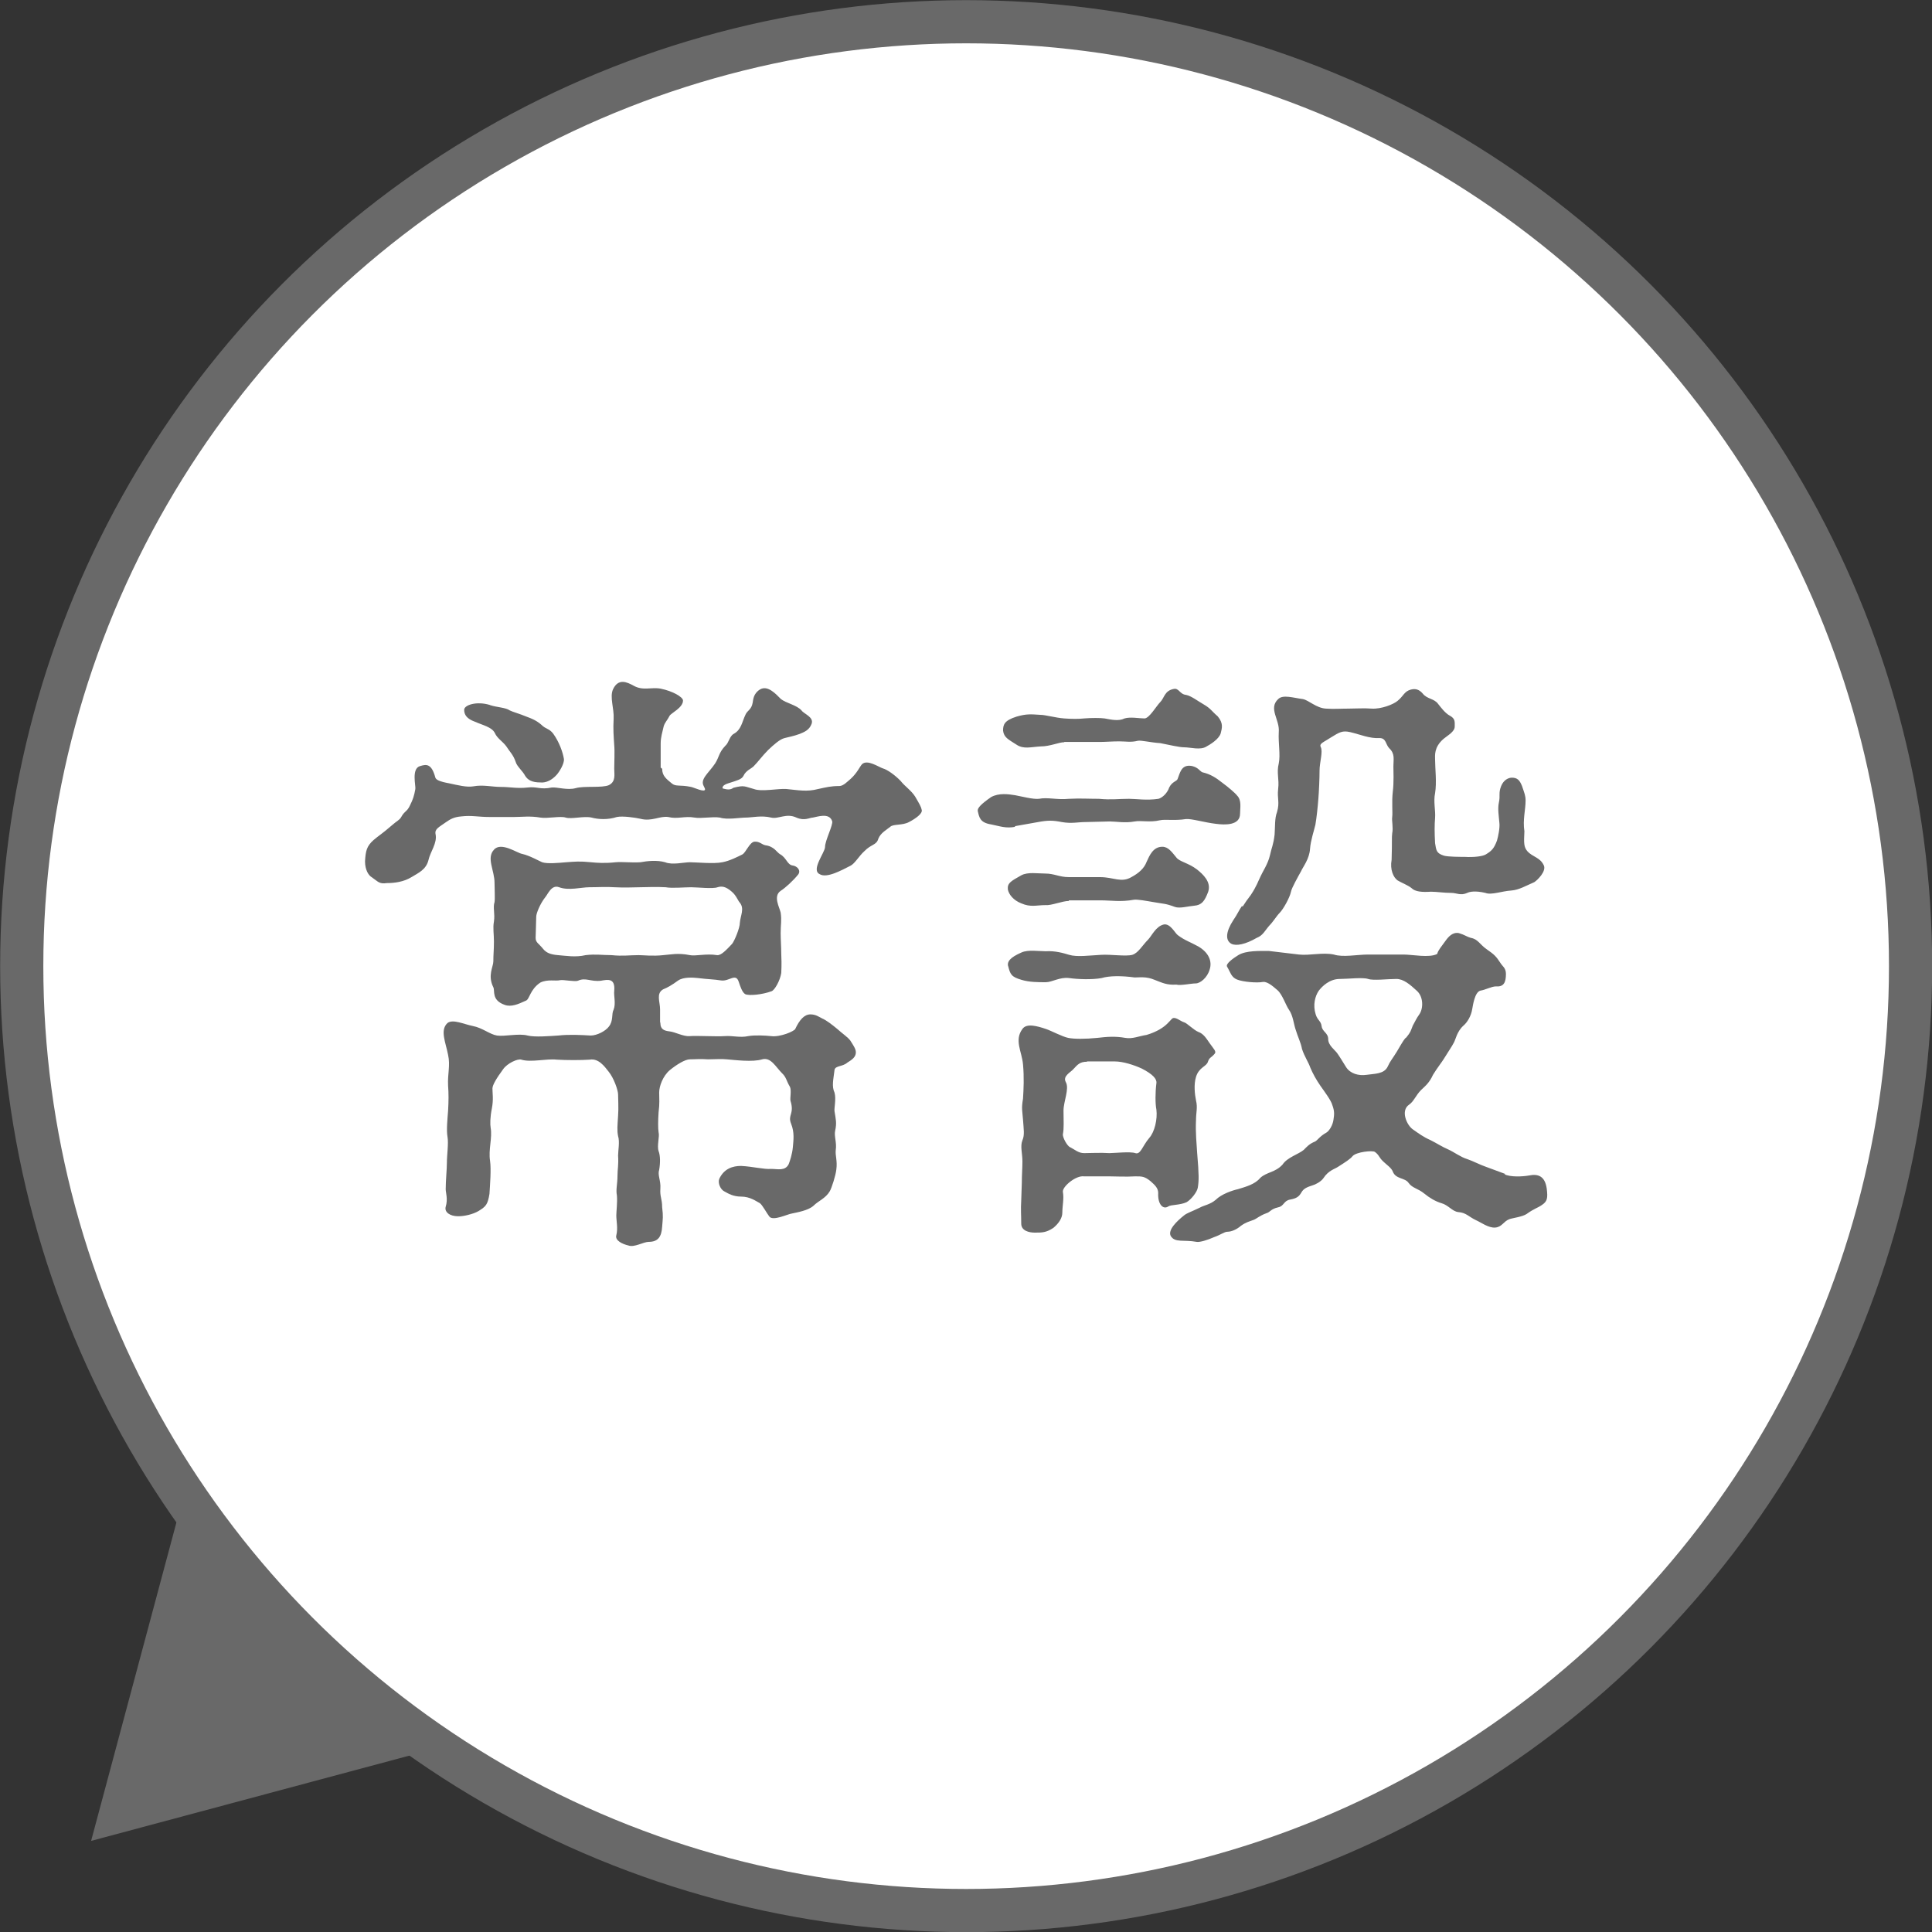
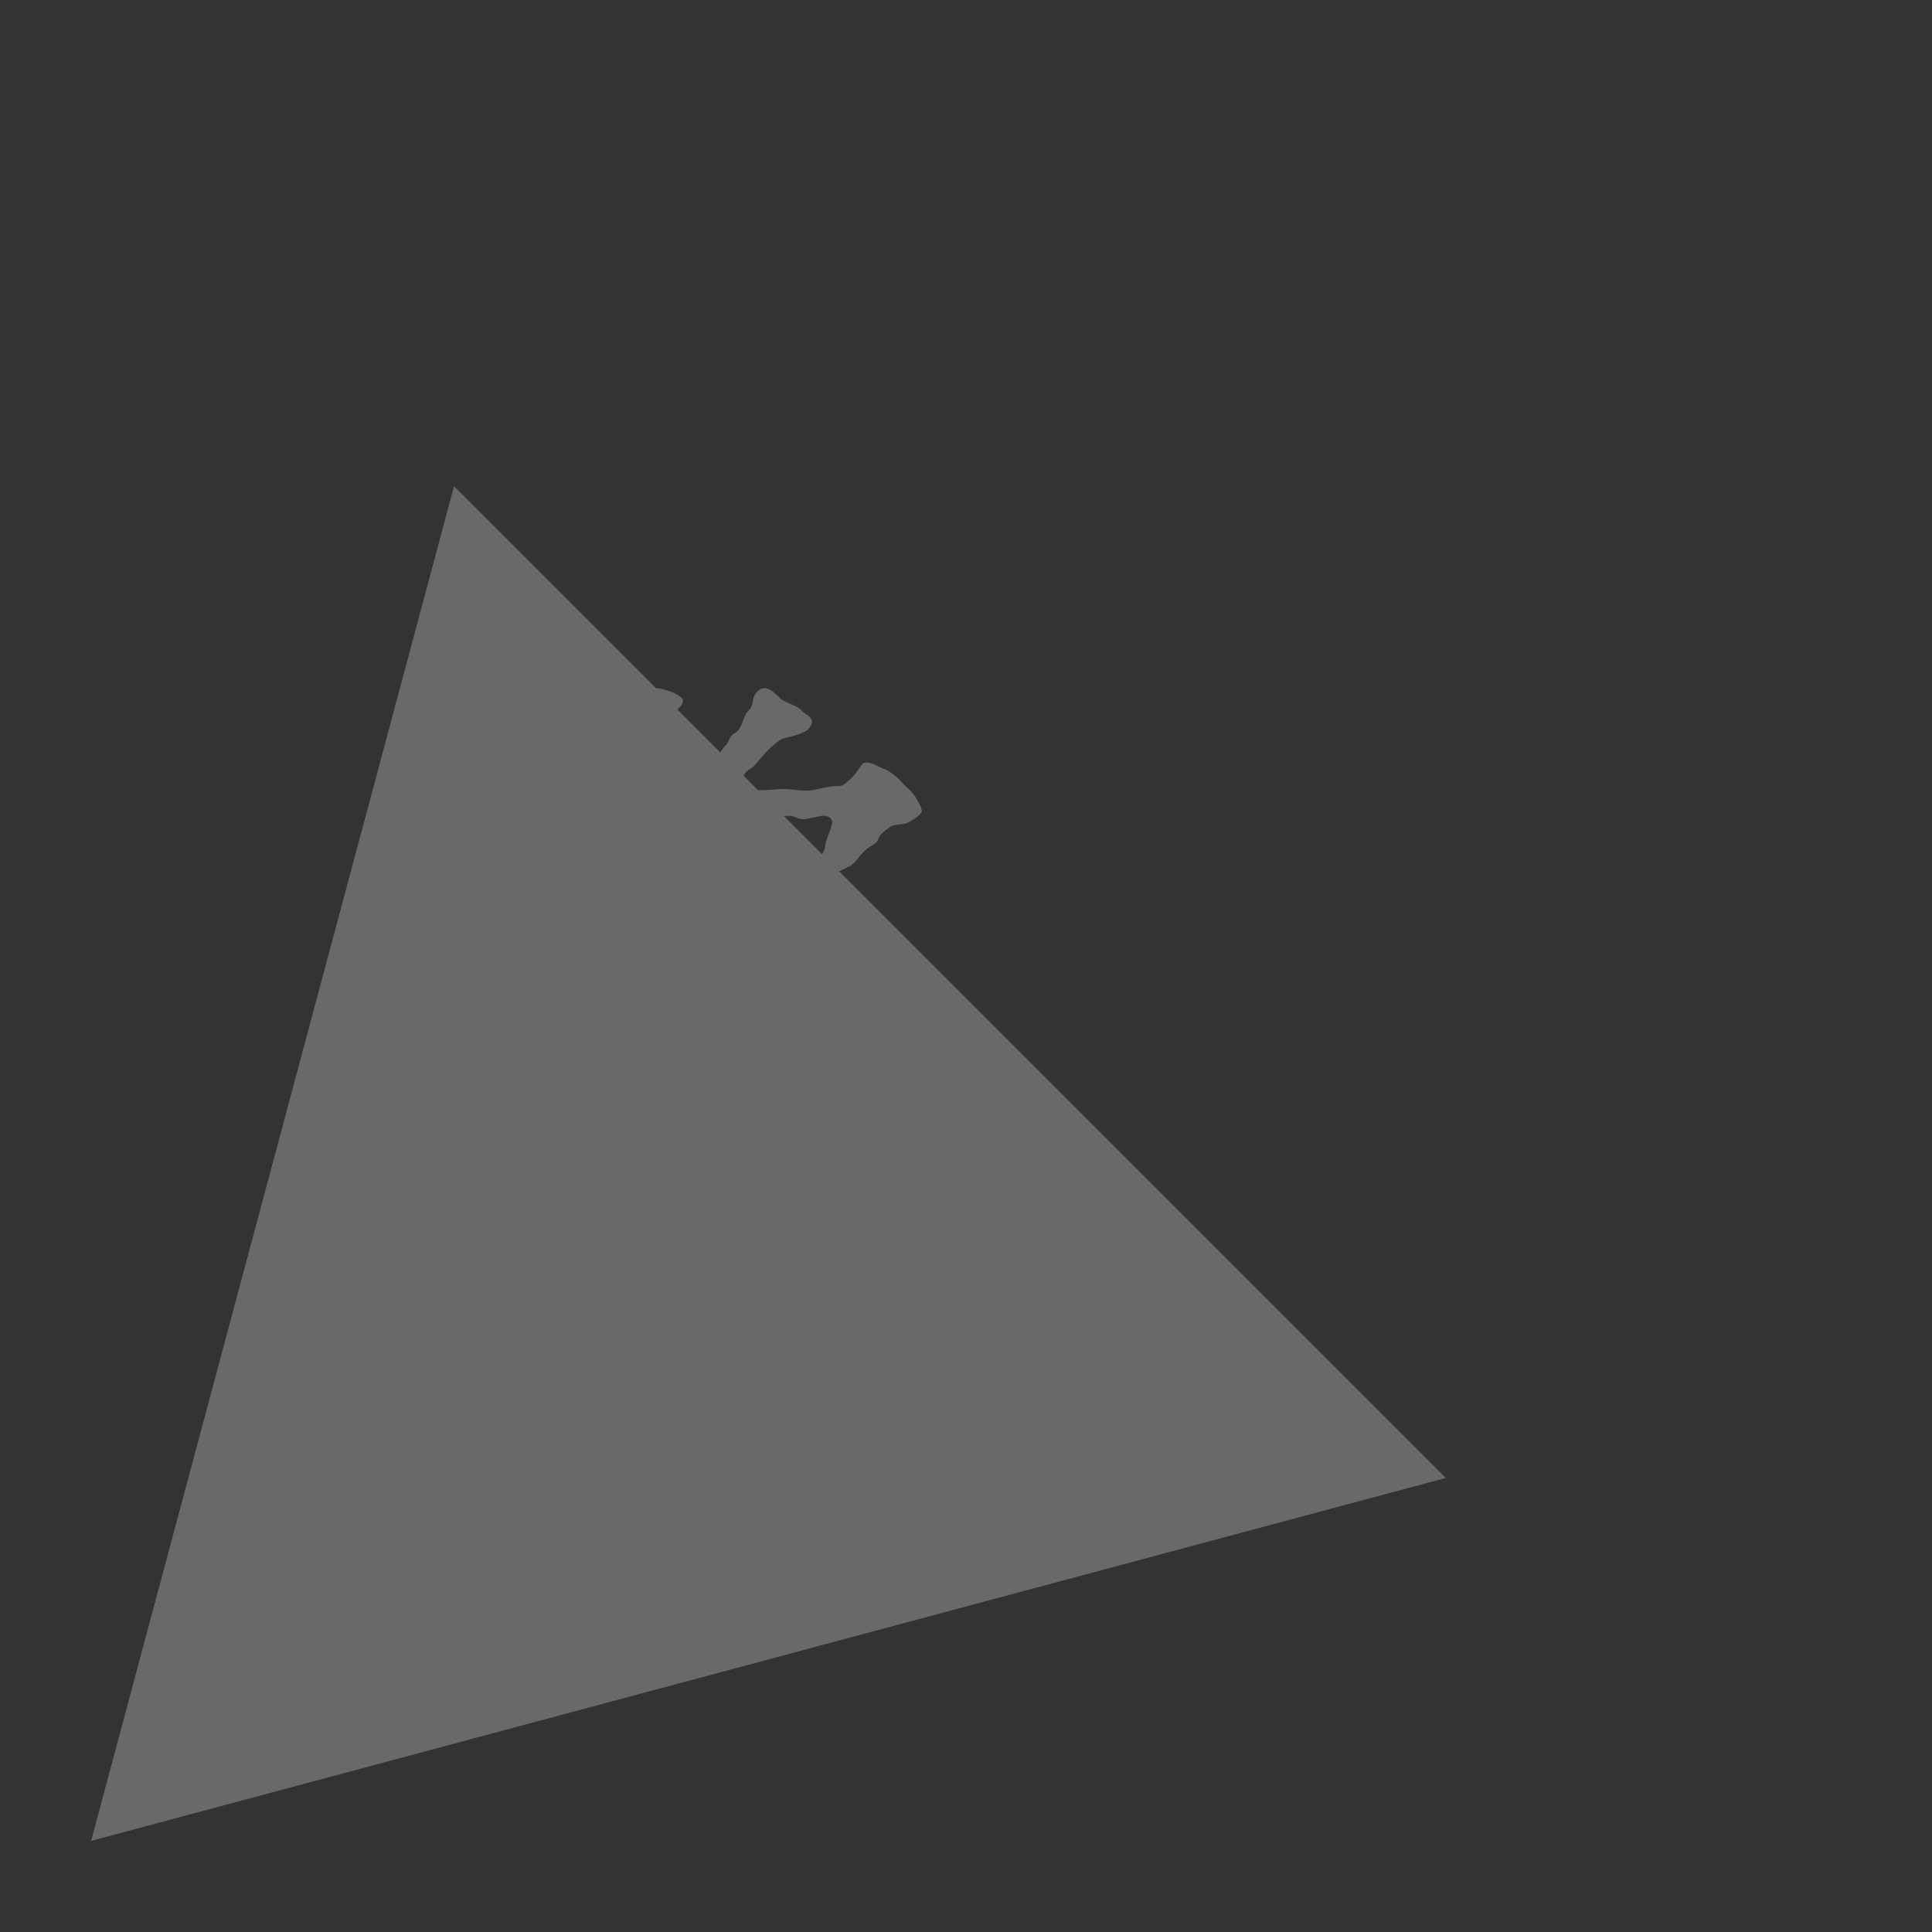
<svg xmlns="http://www.w3.org/2000/svg" id="_レイヤー_2" viewBox="0 0 64.89 64.89">
  <rect x="0" y="0" width="64.89" height="64.89" fill="#333333" stroke="none" />
  <defs>
    <style>.cls-1{fill:#fff;stroke:#696969;stroke-miterlimit:10;stroke-width:1.45px;}.cls-2{fill:#696969;stroke-width:0px;}</style>
  </defs>
  <g id="_レイヤー_2-2">
    <polygon class="cls-2" points="3.06 61.83 48.56 49.64 15.25 16.33 3.06 61.83" />
-     <circle class="cls-1" cx="32.45" cy="32.45" r="31.72" />
    <path class="cls-2" d="M22.24,25.82c0,.24.14.34.32.49.14.12.26.04.65.12.1.02.47.2.47.08,0-.02-.02-.06-.04-.1-.14-.24.16-.44.38-.77.14-.22.12-.36.34-.59.12-.1.14-.32.28-.4.26-.14.28-.4.4-.65.06-.14.2-.16.24-.4.02-.1.02-.3.24-.44.26-.16.53.14.71.32.18.14.53.2.69.38.08.12.42.22.34.45-.08.22-.26.28-.4.34-.22.08-.36.1-.51.14-.16.04-.36.22-.55.4-.2.2-.34.4-.49.55-.08.08-.26.14-.34.32-.06.12-.24.16-.42.22-.12.04-.3.08-.28.2.14.04.26.06.36-.02.38-.1.38-.04.69.04.26.1.81-.02,1.09,0,.42.04.69.1,1.07,0,.28-.06.43-.1.71-.1.14,0,.28-.16.38-.24.22-.2.3-.4.38-.49.18-.18.57.1.71.14.14.04.4.22.59.42.14.18.36.32.49.53.14.24.2.34.22.45.02.12-.2.28-.43.4-.22.12-.53.06-.63.16-.12.1-.32.2-.4.4-.06.22-.24.18-.47.42-.18.16-.32.42-.47.49-.28.14-.79.43-1.03.28-.3-.14.18-.73.18-.91,0-.22.28-.75.24-.87-.1-.3-.51-.14-.65-.12-.1,0-.28.12-.55,0-.34-.16-.61.06-.85,0-.32-.08-.65,0-.85,0s-.63.08-.87,0c-.26-.04-.63.04-.85,0-.34-.06-.57.06-.89-.02-.28-.04-.55.16-.93.06-.18-.04-.59-.1-.79-.06-.3.1-.63.08-.85.02-.26-.06-.67.06-.87,0-.18-.06-.61.04-.85,0-.34-.06-.63-.02-.87-.02h-.85c-.36,0-.59-.06-.93-.02-.24.02-.36.08-.53.2-.22.16-.38.22-.34.4.06.3-.18.59-.24.87-.08.32-.34.43-.57.57-.26.16-.57.2-.83.2-.26.04-.3-.06-.51-.2-.1-.06-.22-.24-.22-.53.02-.36.06-.51.28-.71.16-.14.3-.22.61-.49.18-.16.26-.18.32-.28.12-.22.2-.18.3-.4.1-.2.14-.32.18-.55.02-.1-.14-.69.16-.77.2-.06.38-.1.51.38.02.08.14.14.47.2.28.06.59.14.81.1.32-.06.63.02.91.02.34,0,.55.06.91.02.32-.04.42.08.81,0,.18-.02.53.1.81.02.28-.08.89,0,1.11-.1.24-.12.18-.36.18-.55s.02-.59,0-.79c-.02-.32-.04-.53-.02-.89.02-.34-.14-.73-.02-.99.18-.38.47-.24.69-.12.32.18.59.04.91.1.4.08.75.28.75.4,0,.24-.4.42-.45.51-.08.16-.16.22-.2.36-.04.18-.1.36-.1.57v.81ZM22.18,34.36c0,.22.14.26.3.28.2.02.47.18.69.16.22-.02.89.02,1.17,0,.28-.02.51.06.79,0,.22-.04.59-.02.77,0,.3.04.77-.16.81-.24.14-.3.3-.49.51-.49.18,0,.28.08.4.14.14.06.32.2.49.34.2.18.36.28.45.4.14.22.16.26.18.34.04.22-.16.32-.28.4-.16.14-.4.1-.43.24-.04.34-.1.55,0,.77.06.22-.02.53,0,.63.04.26.08.38.02.65-.04.18.06.4.02.65-.02.18.06.36.02.65-.02.2-.16.63-.22.73-.14.24-.38.32-.55.49-.18.16-.55.22-.73.26-.14.02-.63.26-.75.1-.08-.1-.24-.4-.32-.45-.12-.06-.32-.22-.63-.22-.26,0-.43-.1-.57-.18-.12-.06-.22-.28-.16-.42.16-.34.45-.43.73-.43.4.02.77.12,1.01.1.22,0,.47.08.59-.16.04-.1.12-.34.14-.57.02-.24.06-.49-.06-.79-.12-.3.12-.32-.02-.77-.02-.08.04-.36-.02-.47-.12-.2-.12-.32-.26-.45-.22-.22-.38-.55-.67-.47-.32.1-.93.02-1.19,0-.16-.02-.42,0-.63,0-.28-.02-.42,0-.61,0-.16,0-.45.18-.67.36-.24.2-.36.55-.36.75,0,.26.02.34-.02.67-.02.3-.02.53,0,.67.04.14-.06.45,0,.63.06.16.06.4.02.63-.06.18.06.36.04.63-.02.28.06.34.06.63.04.32.02.38,0,.65-.02.34-.14.51-.45.51-.18,0-.49.2-.69.12-.18-.04-.45-.16-.4-.34.06-.24,0-.47,0-.67,0-.12.04-.44.02-.67-.04-.2.02-.38.02-.67,0-.22.04-.34.02-.67,0-.16.06-.47,0-.65-.04-.2-.02-.36,0-.69.02-.24,0-.57,0-.71s-.14-.55-.32-.77c-.14-.18-.34-.45-.63-.4-.26.02-.81.02-1.11,0-.34-.04-.87.1-1.19,0-.12-.04-.47.12-.61.32-.22.3-.36.53-.36.65,0,.16.04.36-.02.67-.06.3-.06.53-.04.65.06.34-.08.73-.02,1.11.04.28,0,.79-.02,1.11-.06.36-.12.42-.36.57-.2.12-.49.18-.69.18-.28,0-.47-.14-.42-.32.08-.26,0-.47,0-.59,0-.28.04-.67.04-.89,0-.26.06-.65.02-.87-.04-.22,0-.61.02-.87.02-.34.02-.59,0-.85-.02-.4.08-.67,0-1.03-.08-.42-.28-.83-.02-1.07.18-.14.55.04.85.1.32.06.57.28.81.32.26.04.73-.08,1.03,0,.24.06.73.02,1.03,0,.36-.04.75-.02,1.09,0,.22,0,.51-.16.61-.3.16-.2.08-.42.16-.57.08-.2,0-.47.02-.63.04-.44-.22-.38-.45-.34-.34.04-.51-.12-.77,0-.1.04-.49-.04-.59-.02-.16.04-.42-.04-.67.08-.36.24-.36.57-.49.61-.26.12-.49.22-.71.14-.45-.16-.32-.47-.38-.59-.2-.4,0-.69,0-.87,0-.26.02-.36.02-.67,0-.26-.04-.45,0-.67.04-.26-.04-.47.02-.65.02-.12,0-.44,0-.65,0-.42-.28-.83-.02-1.11.24-.28.79.12.95.14.26.06.57.24.67.28.18.06.57.02.81,0,.28-.02.45-.04.83,0,.2.02.47.04.83,0,.22-.02.53.02.83,0,.22-.04.55-.08.83,0,.24.1.63,0,.83,0,.22,0,.81.06,1.09,0,.24-.04.55-.2.67-.26.12-.06.24-.4.4-.43.18-.02.26.1.38.12.3.04.38.24.49.3.22.12.24.36.43.38.14.02.28.16.18.3-.16.2-.43.45-.59.55-.26.18-.04.55,0,.73.04.28,0,.38,0,.69,0,.2.02.47.02.69.02.44,0,.55,0,.65-.04.26-.22.57-.32.61-.32.12-.77.16-.89.1-.1-.06-.16-.24-.22-.42-.1-.3-.32,0-.59-.04-.24-.04-.47-.04-.77-.08-.18-.02-.49-.04-.67.08-.22.16-.36.24-.51.3-.24.14-.1.42-.1.67v.42ZM16.45,23.68c.24.08.53.08.67.18.12.06.3.1.59.22.28.1.4.2.47.26.16.16.26.12.4.3.2.28.32.61.36.85.02.16-.16.44-.24.53-.16.18-.36.28-.55.26-.28,0-.42-.08-.51-.22-.08-.16-.28-.32-.32-.47-.08-.24-.2-.34-.32-.53-.12-.16-.3-.26-.38-.44-.1-.2-.4-.26-.67-.38-.28-.1-.36-.24-.36-.4s.42-.3.87-.16ZM23.17,32.08c.18.04.57-.06.91,0,.14.02.32-.18.51-.38.08-.1.26-.53.26-.71.02-.24.16-.47,0-.67-.06-.06-.12-.24-.26-.36-.22-.2-.36-.2-.49-.16-.16.06-.67,0-.89,0s-.65.04-.85,0c-.36-.02-.61,0-.87,0-.2,0-.49.02-.85,0-.28-.02-.55,0-.85,0-.26,0-.69.12-1.01,0-.26-.1-.38.24-.47.34-.16.2-.3.53-.3.65,0,.16-.02.59-.02.71,0,.16.1.18.26.38.1.12.24.18.49.2.26.02.59.08.93,0,.34-.04.55,0,.87,0,.38.04.59,0,.91,0,.16,0,.47.04.83,0,.26-.02.49-.08.89,0Z" />
-     <path class="cls-2" d="M34.1,27.77c-.32.06-.51-.02-.81-.08-.38-.06-.4-.24-.45-.45-.02-.1.12-.24.45-.47.26-.14.57-.1.81-.06.22.04.59.14.79.12.3-.06.61.04,1.01,0,.38-.02.65,0,1.01,0,.42.04.65,0,1.01,0,.24,0,.59.06.99,0,.14-.04.3-.2.36-.38.1-.2.24-.2.28-.28.08-.2.12-.47.42-.45.26.02.34.2.42.22.26.06.45.18.65.34.22.16.45.36.51.44.16.16.1.42.1.61,0,.4-.51.38-.81.34-.36-.04-.83-.18-1.01-.16-.38.06-.69,0-.87.04-.34.08-.63,0-.85.04-.32.06-.63,0-.83,0l-.81.02c-.28,0-.47.06-.81,0-.3-.06-.47-.06-.79,0l-.79.14ZM35.74,24.93c-.18,0-.47.14-.79.14-.34.02-.57.1-.81-.06-.28-.18-.42-.24-.45-.47,0-.2.04-.34.45-.47.34-.1.49-.08.81-.06.16,0,.51.1.79.12.26.02.49.02.67,0,.24-.02.55-.02.69,0,.22.04.47.1.67,0,.2-.06.49,0,.67,0,.16,0,.4-.42.53-.55.14-.14.14-.38.45-.44.18-.04.2.18.42.2.18.04.38.2.59.32.24.14.26.22.47.4.2.24.14.4.1.57-.06.2-.36.38-.49.45-.2.12-.53.02-.73.02-.18,0-.49-.08-.81-.14-.32-.02-.63-.1-.75-.08-.24.06-.4.02-.63.02s-.47.02-.63.02h-1.21ZM33.86,32.46c-.04-.16.06-.3.45-.47.22-.1.59-.04.81-.04.32-.02.59.06.79.12.26.08.69.02,1.07,0,.34-.02.83.06,1.05,0,.2-.06.34-.32.53-.51.12-.12.26-.45.53-.51.22-.04.38.3.47.36.24.18.4.22.69.38.34.2.47.49.38.77-.08.28-.32.47-.47.47-.16,0-.51.08-.65.04-.32.02-.47-.06-.73-.16-.28-.12-.51-.08-.67-.08-.43-.06-.85-.06-1.11.02-.32.06-.81.04-1.09,0-.32-.04-.57.14-.79.14-.24,0-.55,0-.81-.08-.34-.1-.38-.18-.45-.47ZM35.9,30.26c-.22,0-.59.16-.79.14-.3,0-.49.08-.81-.06-.26-.1-.42-.3-.45-.47-.02-.22.12-.28.45-.47.22-.12.55-.06.81-.06.3,0,.47.12.79.12h1.05c.45,0,.71.2,1.05,0,.26-.14.43-.3.51-.51.1-.22.22-.51.53-.51.2,0,.32.18.47.36.1.14.4.18.69.4.2.16.49.42.38.75-.12.32-.22.45-.47.47-.22.02-.49.1-.65.04-.32-.12-.38-.1-.71-.16-.24-.04-.55-.1-.67-.08-.43.08-.77.02-1.11.02h-1.07ZM34.32,39.72c0-.26.02-.49.02-.71,0-.28-.08-.51,0-.71.08-.18.04-.38.02-.69-.02-.3-.06-.36,0-.71.02-.32.04-.71,0-1.15-.04-.44-.3-.81-.02-1.19.14-.2.49-.1.79,0,.18.06.55.26.75.3.2.04.57.04.97,0,.34-.04.61-.06.95,0,.24.04.45-.06.71-.1.2-.06.32-.12.43-.18.24-.14.32-.26.42-.36s.28.08.42.12c.08.02.32.26.47.32.18.06.28.24.38.38.14.2.24.28.16.36-.12.14-.16.1-.22.26-.04.16-.3.18-.4.51-.08.26-.04.59,0,.79.06.24,0,.4,0,.67-.02.4.02.79.04,1.11.06.71.06.91.02,1.15-.02.14-.22.4-.38.49-.22.1-.53.08-.61.14-.18.12-.36-.08-.34-.45,0-.16-.1-.26-.26-.4-.2-.16-.28-.16-.51-.16-.3.02-.71,0-.87,0h-.85c-.28-.04-.75.36-.71.53.04.22-.02.47-.02.69,0,.18-.12.36-.3.51-.24.16-.38.16-.63.16-.18,0-.45-.06-.45-.3,0-.28-.02-.47,0-.79l.02-.59ZM36.51,35.66c-.24,0-.32.1-.45.24-.1.12-.38.24-.26.45.12.22-.08.65-.08.95,0,.34.02.59-.02.79-.02.1.14.4.24.44.16.08.28.2.47.2s.57-.02.85,0c.16,0,.71-.06.87,0,.18.06.24-.24.47-.51.18-.2.28-.63.24-.95-.04-.2-.04-.57,0-.89.02-.14-.12-.3-.49-.49-.26-.12-.63-.24-.91-.24h-.93ZM50.53,39.44c.2.1.61.08.83.04.3-.06.53.02.59.44.04.32.02.43-.16.55-.14.1-.26.12-.51.3-.14.1-.49.14-.59.18-.2.08-.24.26-.47.28-.22.02-.49-.18-.63-.24-.26-.12-.34-.26-.61-.28-.2-.02-.34-.24-.57-.3-.2-.06-.4-.18-.57-.32-.22-.18-.4-.18-.53-.36-.12-.18-.43-.12-.53-.38-.04-.12-.22-.24-.3-.32-.18-.16-.14-.22-.3-.34-.08-.06-.63,0-.75.14-.08.1-.24.2-.49.36-.12.08-.32.12-.49.38-.08.12-.28.22-.36.24-.18.06-.3.1-.38.24-.08.14-.16.2-.38.24-.22.04-.2.22-.4.26-.26.06-.26.16-.4.2-.22.08-.32.18-.42.22-.16.06-.26.08-.43.2-.16.14-.34.2-.45.2s-.22.1-.45.18c-.22.1-.49.18-.59.16-.43-.08-.73.04-.87-.2-.1-.2.2-.49.45-.69.1-.08.24-.12.53-.26.14-.08.34-.1.53-.26.2-.2.57-.32.75-.36.26-.08.57-.16.75-.38.22-.2.51-.18.75-.45.16-.24.53-.34.71-.49.1-.1.18-.2.38-.28.08-.04.16-.18.38-.3.1-.06.22-.26.24-.45.02-.14.04-.26-.04-.47-.04-.16-.26-.45-.4-.65s-.26-.42-.34-.61c-.06-.18-.2-.38-.28-.63-.04-.22-.14-.4-.22-.67-.06-.18-.08-.45-.22-.65-.1-.14-.22-.51-.38-.65-.1-.08-.32-.3-.49-.28-.2.04-.67,0-.87-.08-.2-.08-.22-.24-.34-.44-.04-.1.22-.28.38-.38.26-.16.73-.14,1.03-.14l1.01.12c.36.04.79-.08,1.17,0,.3.1.79,0,1.15,0h1.19c.3,0,.87.12,1.13-.02.04-.14.14-.24.28-.44.1-.14.24-.3.45-.26.2.06.26.12.4.16.24.04.3.22.53.38.26.18.32.24.47.47.06.1.18.16.18.36,0,.3-.08.44-.34.42-.14,0-.36.12-.51.14-.2.04-.26.51-.28.61-.04.26-.18.47-.3.57-.22.2-.26.47-.32.57-.06.12-.2.32-.34.55-.06.1-.22.3-.36.53-.12.26-.24.36-.4.51-.18.18-.24.38-.4.49-.3.2-.08.69.12.83s.36.26.59.36c.24.12.38.22.61.32.18.08.42.26.63.32.18.06.45.2.63.26l.65.24ZM41.73,30.46c.06-.1.2-.3.28-.4.2-.3.24-.45.34-.65.04-.1.24-.4.3-.67.06-.28.12-.36.16-.71.02-.26,0-.55.08-.75.1-.34,0-.45.04-.79.04-.32-.06-.53.02-.85.06-.3-.02-.67,0-1.05.04-.42-.36-.79-.02-1.11.16-.16.51-.04.83,0,.2.04.45.3.77.32.28.02.49,0,.77,0,.26,0,.51-.02.77,0,.32.02.73-.14.87-.26.2-.16.22-.32.45-.38.16-.04.28,0,.4.14.14.18.38.16.51.34.08.1.24.32.4.4.18.1.16.2.16.36,0,.18-.24.3-.38.42-.32.28-.28.55-.28.69,0,.3.06.77,0,1.13-.06.28.02.59,0,.83-.02.24-.02.49,0,.85.04.24.04.34.3.42.14.04.55.04.69.04.32.02.61-.02.71-.08.2-.12.28-.2.38-.47.04-.14.1-.42.08-.59-.02-.24-.06-.47-.02-.67.06-.26-.02-.32.08-.57.08-.2.24-.28.36-.28.18,0,.26.08.34.28.08.24.12.32.12.49,0,.3-.1.65-.04,1.03-.02.4-.02.53.1.67.18.2.42.2.55.47.1.2-.22.51-.32.57-.28.12-.51.26-.77.28-.32.02-.67.16-.87.08-.34-.08-.53-.04-.61,0-.22.1-.36,0-.53,0-.26,0-.49-.04-.69-.04-.3.02-.53,0-.65-.12-.12-.1-.34-.18-.47-.26-.14-.1-.26-.36-.2-.69.02-.61,0-.75.02-.89.04-.2-.02-.42,0-.55.02-.14-.02-.51.02-.85.04-.32.02-.69.02-.85,0-.24.06-.42-.14-.61-.12-.12-.1-.34-.32-.34-.34.02-.65-.12-.99-.2-.26-.06-.36,0-.65.18-.24.16-.4.2-.34.32.08.16-.04.51-.04.79,0,.26-.02.71-.04.95-.02.26-.06.65-.1.87-.04.18-.16.53-.18.81-.02.34-.24.61-.3.75-.1.18-.32.57-.34.69-.04.2-.26.59-.38.71-.1.1-.22.3-.34.42-.16.18-.22.34-.43.42-.38.22-.69.28-.85.2-.22-.12-.18-.42.06-.79.14-.2.18-.32.3-.49ZM47.23,34.85c.16-.2.14-.2.22-.4.1-.18.12-.24.22-.38.14-.2.14-.59-.08-.79-.24-.22-.45-.4-.69-.4-.3,0-.77.06-.95,0-.18-.06-.67,0-.95,0-.34,0-.59.24-.71.4-.12.18-.2.47-.1.79.06.2.18.22.2.4s.22.22.22.43.22.36.3.47c.1.14.18.28.3.47.14.22.42.3.69.26.26-.04.59-.02.71-.28.08-.18.16-.26.3-.49.1-.16.2-.36.3-.47Z" />
  </g>
</svg>